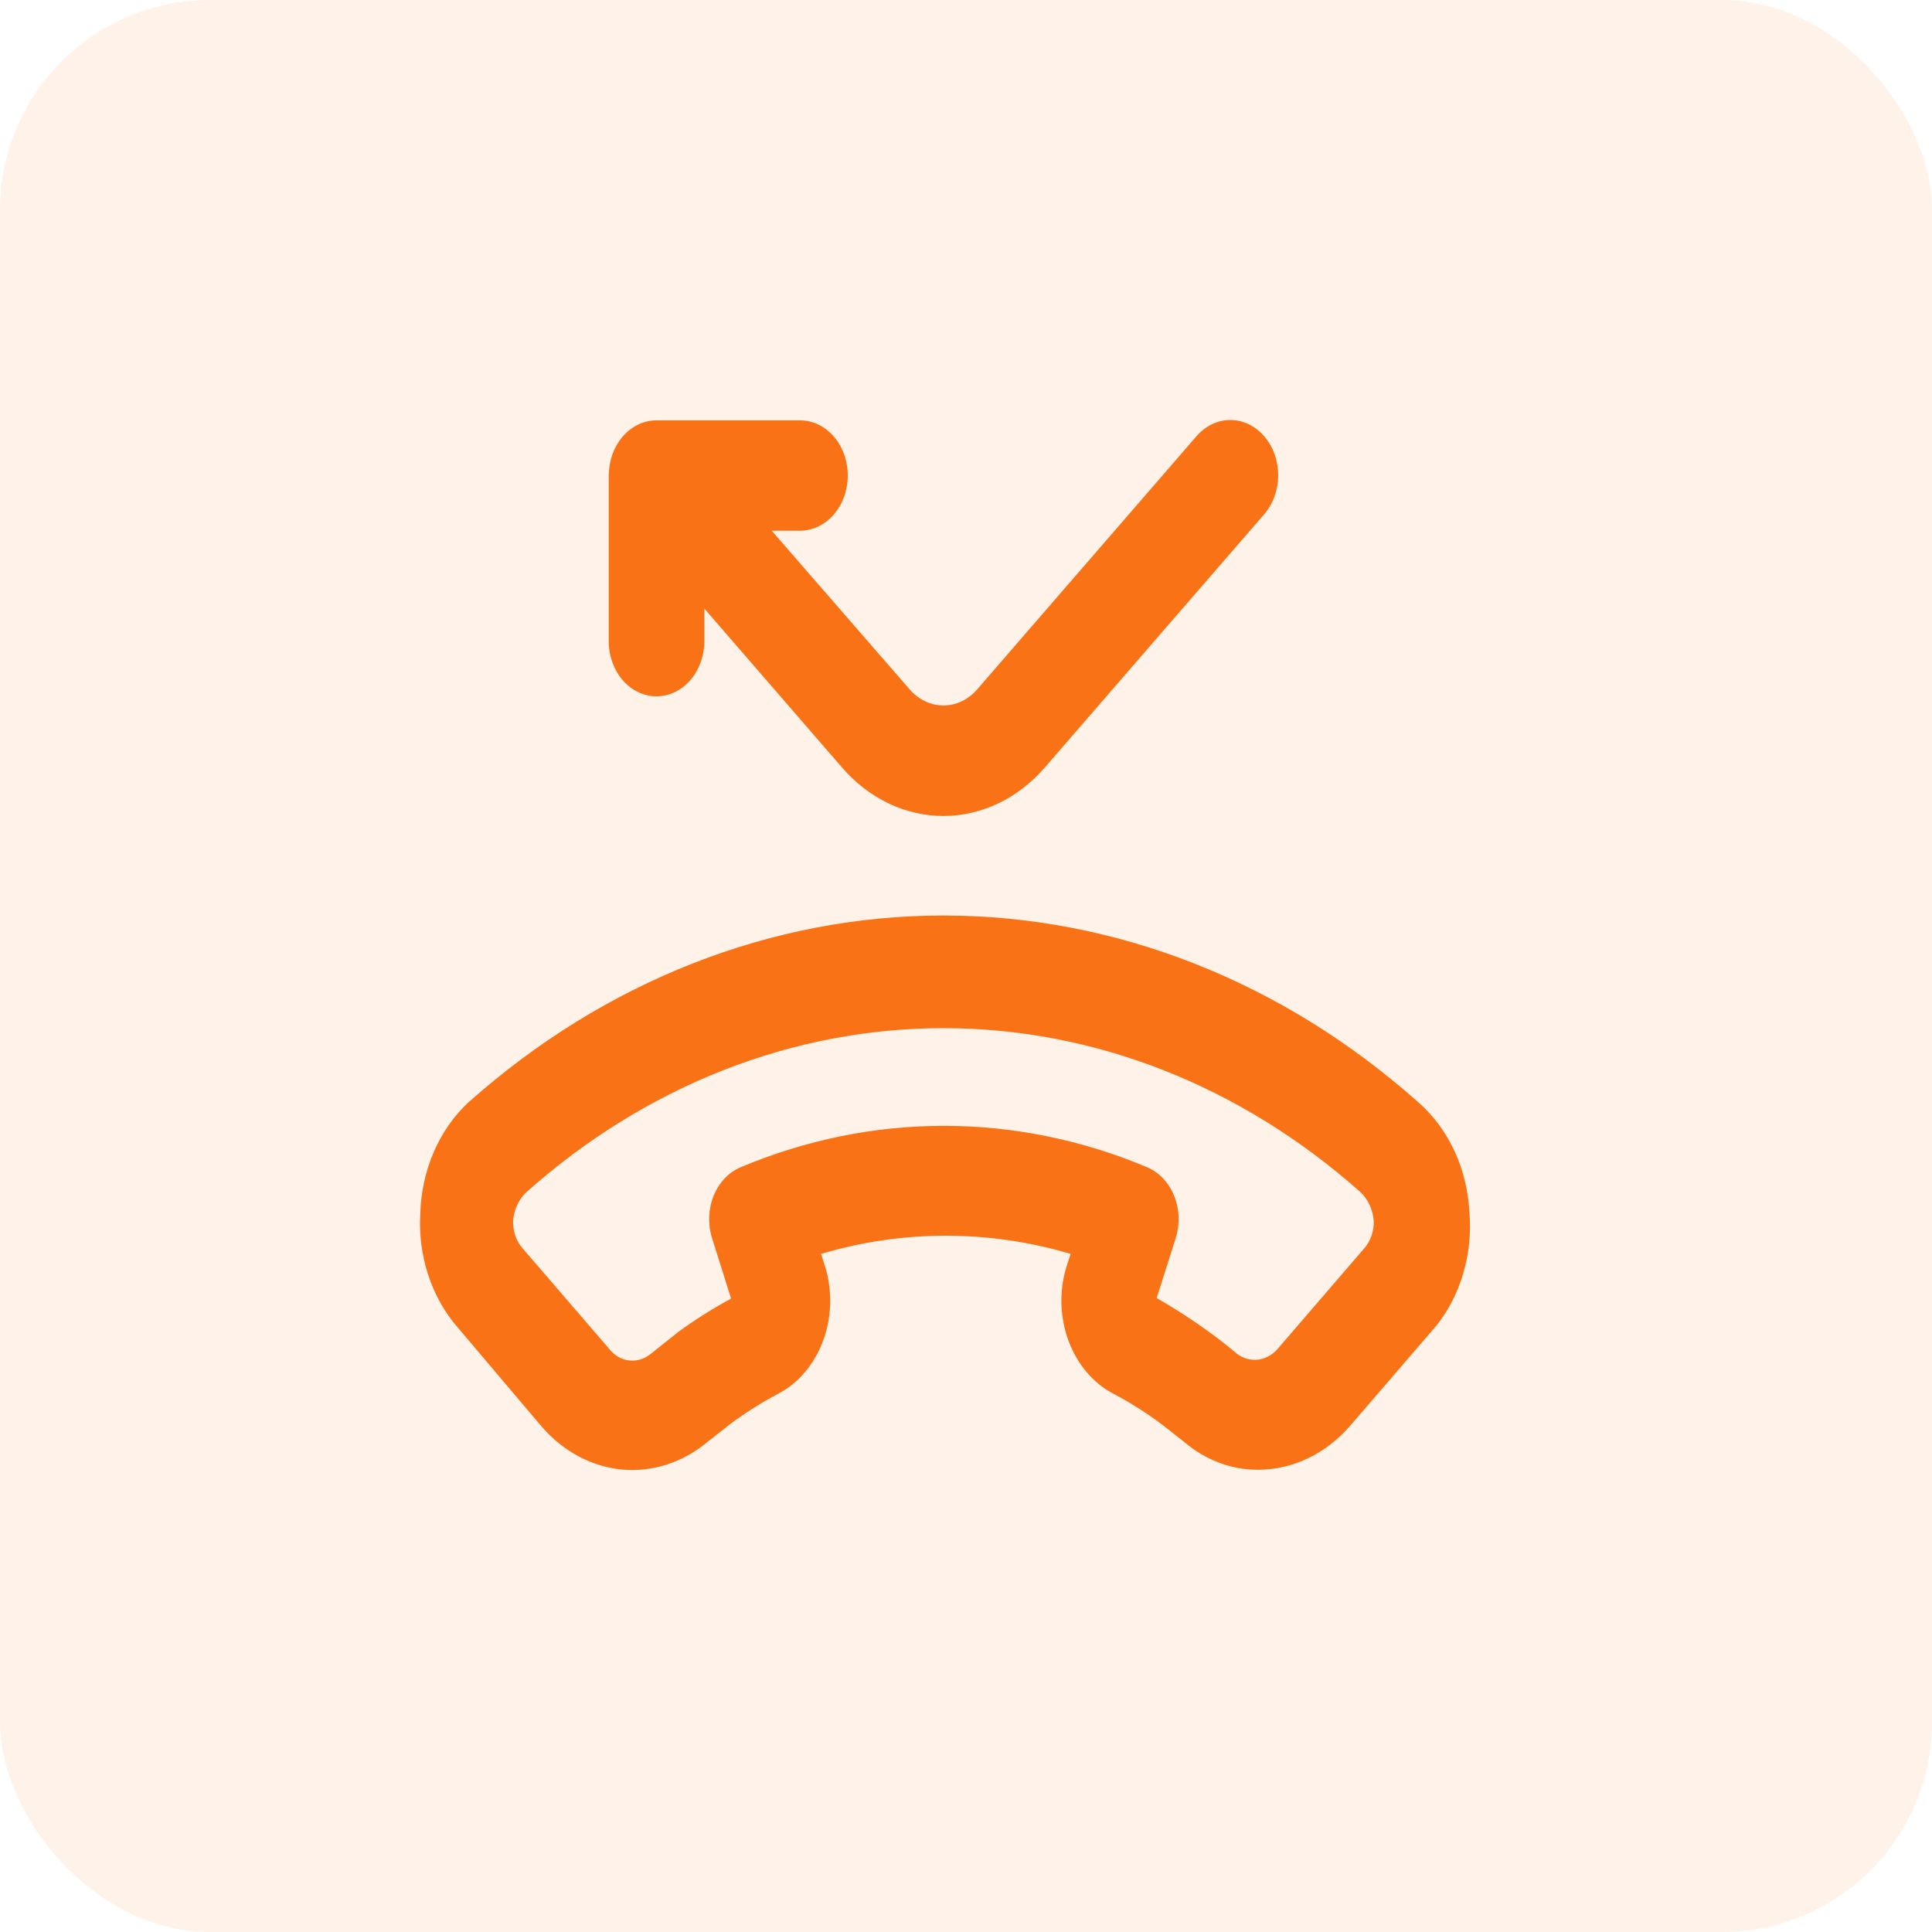
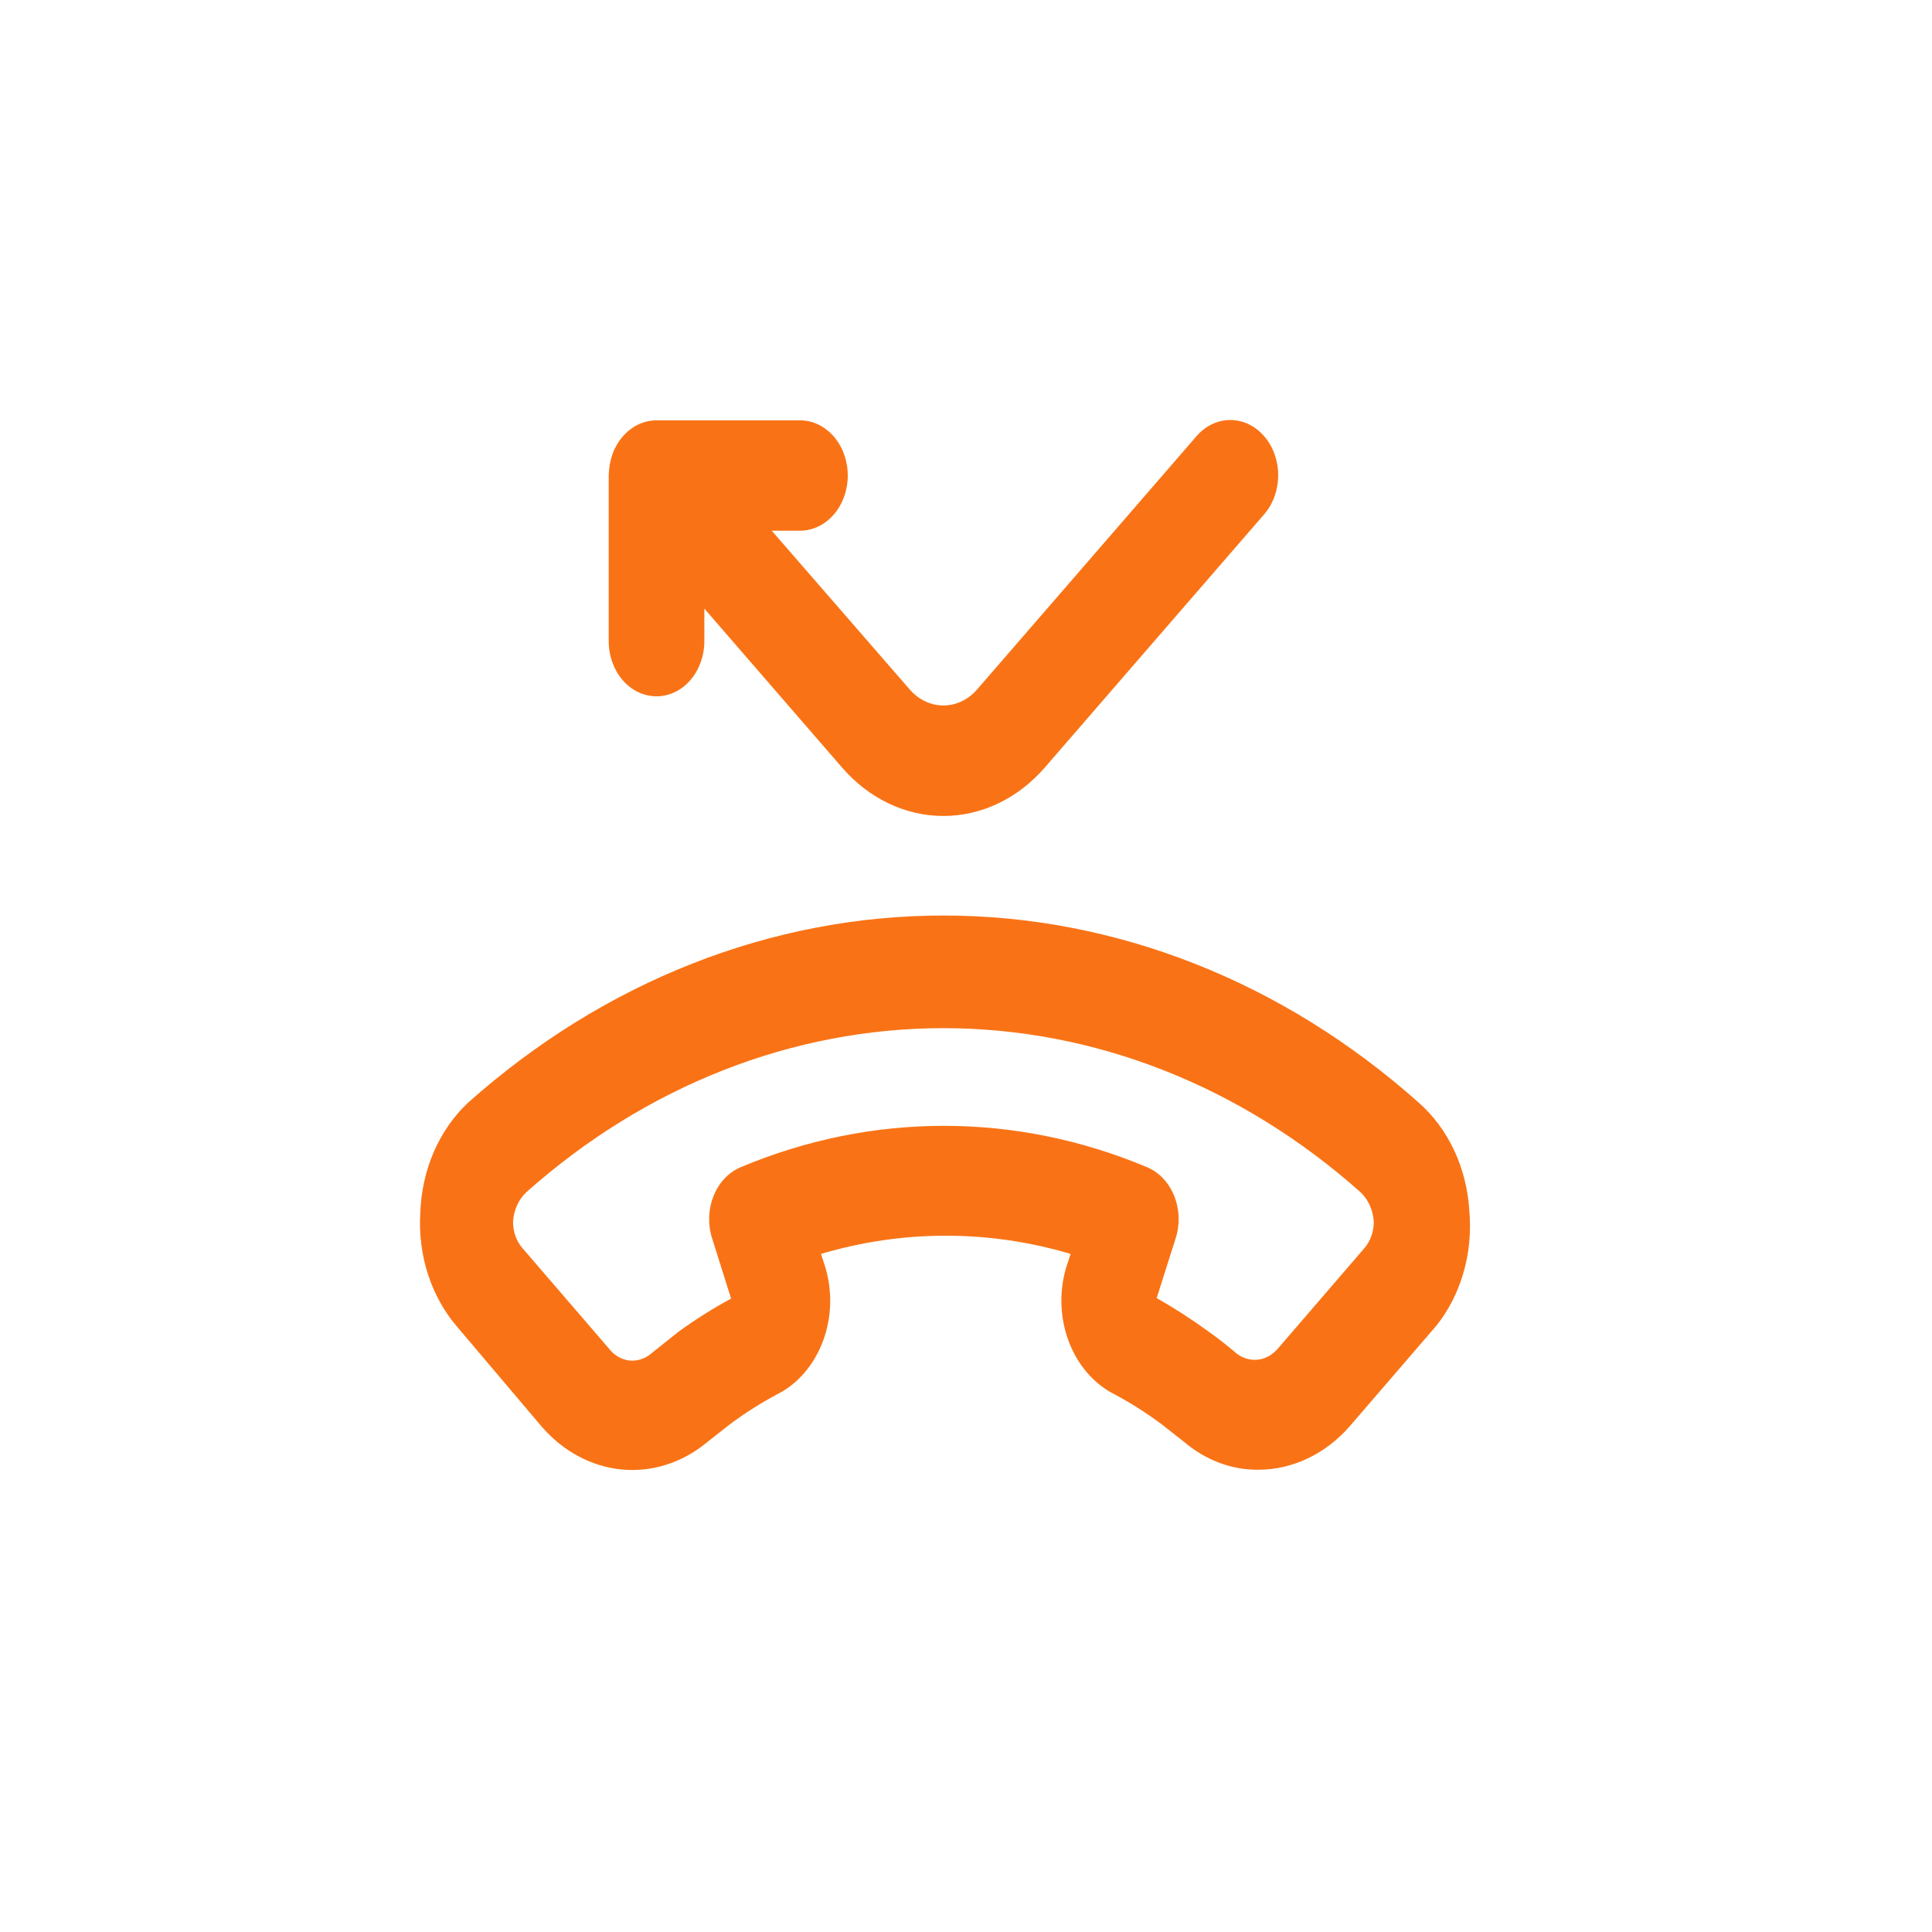
<svg xmlns="http://www.w3.org/2000/svg" width="46" height="46" viewBox="0 0 46 46" fill="none">
-   <rect width="46" height="46" rx="5" fill="#F97316" fill-opacity="0.09" />
  <path d="M15.631 16.579C15.933 16.579 16.223 16.441 16.436 16.195C16.65 15.948 16.77 15.614 16.77 15.265V14.49L20.049 18.275C20.689 19.014 21.557 19.428 22.462 19.428C23.367 19.428 24.235 19.014 24.876 18.275L30.102 12.242C30.314 11.996 30.433 11.663 30.433 11.315C30.433 10.968 30.314 10.635 30.102 10.389C29.996 10.266 29.87 10.168 29.731 10.101C29.592 10.034 29.444 10 29.293 10C29.143 10 28.994 10.034 28.855 10.101C28.717 10.168 28.591 10.266 28.485 10.389L23.27 16.409C23.165 16.532 23.039 16.63 22.9 16.696C22.761 16.763 22.613 16.797 22.462 16.797C22.312 16.797 22.163 16.763 22.024 16.696C21.886 16.63 21.76 16.532 21.654 16.409L18.375 12.636H19.047C19.349 12.636 19.638 12.498 19.852 12.251C20.065 12.005 20.185 11.671 20.185 11.322C20.185 10.973 20.065 10.639 19.852 10.393C19.638 10.146 19.349 10.008 19.047 10.008H15.631C15.408 10.008 15.189 10.084 15.003 10.226C14.817 10.369 14.671 10.572 14.584 10.809C14.527 10.972 14.496 11.146 14.493 11.322V15.265C14.493 15.614 14.613 15.948 14.826 16.195C15.04 16.441 15.329 16.579 15.631 16.579ZM33.779 26.253C30.537 23.365 26.557 21.798 22.462 21.798C18.367 21.798 14.387 23.365 11.146 26.253C10.804 26.572 10.526 26.972 10.329 27.425C10.133 27.879 10.023 28.375 10.007 28.882C9.977 29.383 10.041 29.885 10.194 30.354C10.348 30.823 10.587 31.249 10.895 31.603L12.899 33.969C13.411 34.56 14.088 34.921 14.81 34.989C15.531 35.056 16.25 34.825 16.838 34.337L17.373 33.916C17.737 33.644 18.118 33.403 18.512 33.193C18.996 32.947 19.381 32.498 19.592 31.938C19.803 31.378 19.824 30.747 19.65 30.17L19.548 29.855C21.497 29.277 23.541 29.277 25.491 29.855L25.388 30.17C25.214 30.747 25.235 31.378 25.446 31.938C25.657 32.498 26.043 32.947 26.527 33.193C26.921 33.403 27.301 33.644 27.665 33.916L28.2 34.337C28.708 34.767 29.323 34.998 29.953 34.994C30.772 34.995 31.558 34.622 32.139 33.956L34.2 31.563C34.489 31.201 34.708 30.773 34.843 30.306C34.979 29.84 35.027 29.346 34.986 28.856C34.959 28.347 34.837 27.851 34.629 27.402C34.42 26.953 34.13 26.561 33.779 26.253ZM32.481 29.723L30.432 32.102C30.307 32.252 30.141 32.347 29.963 32.371C29.784 32.395 29.604 32.346 29.453 32.234C29.236 32.05 29.02 31.879 28.781 31.708C28.38 31.416 27.965 31.148 27.54 30.906L27.995 29.474C28.098 29.146 28.084 28.785 27.955 28.469C27.827 28.154 27.596 27.91 27.312 27.791C24.187 26.477 20.76 26.477 17.635 27.791C17.351 27.91 17.12 28.154 16.992 28.469C16.864 28.785 16.849 29.146 16.952 29.474L17.407 30.919C16.976 31.152 16.558 31.415 16.155 31.708L15.495 32.234C15.343 32.359 15.157 32.415 14.972 32.391C14.787 32.367 14.616 32.264 14.493 32.102L12.444 29.723C12.37 29.639 12.311 29.539 12.272 29.428C12.233 29.318 12.214 29.199 12.216 29.079C12.225 28.944 12.258 28.813 12.313 28.693C12.368 28.573 12.443 28.468 12.535 28.383C15.38 25.852 18.871 24.48 22.462 24.48C26.054 24.48 29.544 25.852 32.39 28.383C32.481 28.468 32.556 28.573 32.611 28.693C32.666 28.813 32.699 28.944 32.709 29.079C32.711 29.199 32.691 29.318 32.652 29.428C32.613 29.539 32.555 29.639 32.481 29.723Z" fill="#F97316" />
</svg>